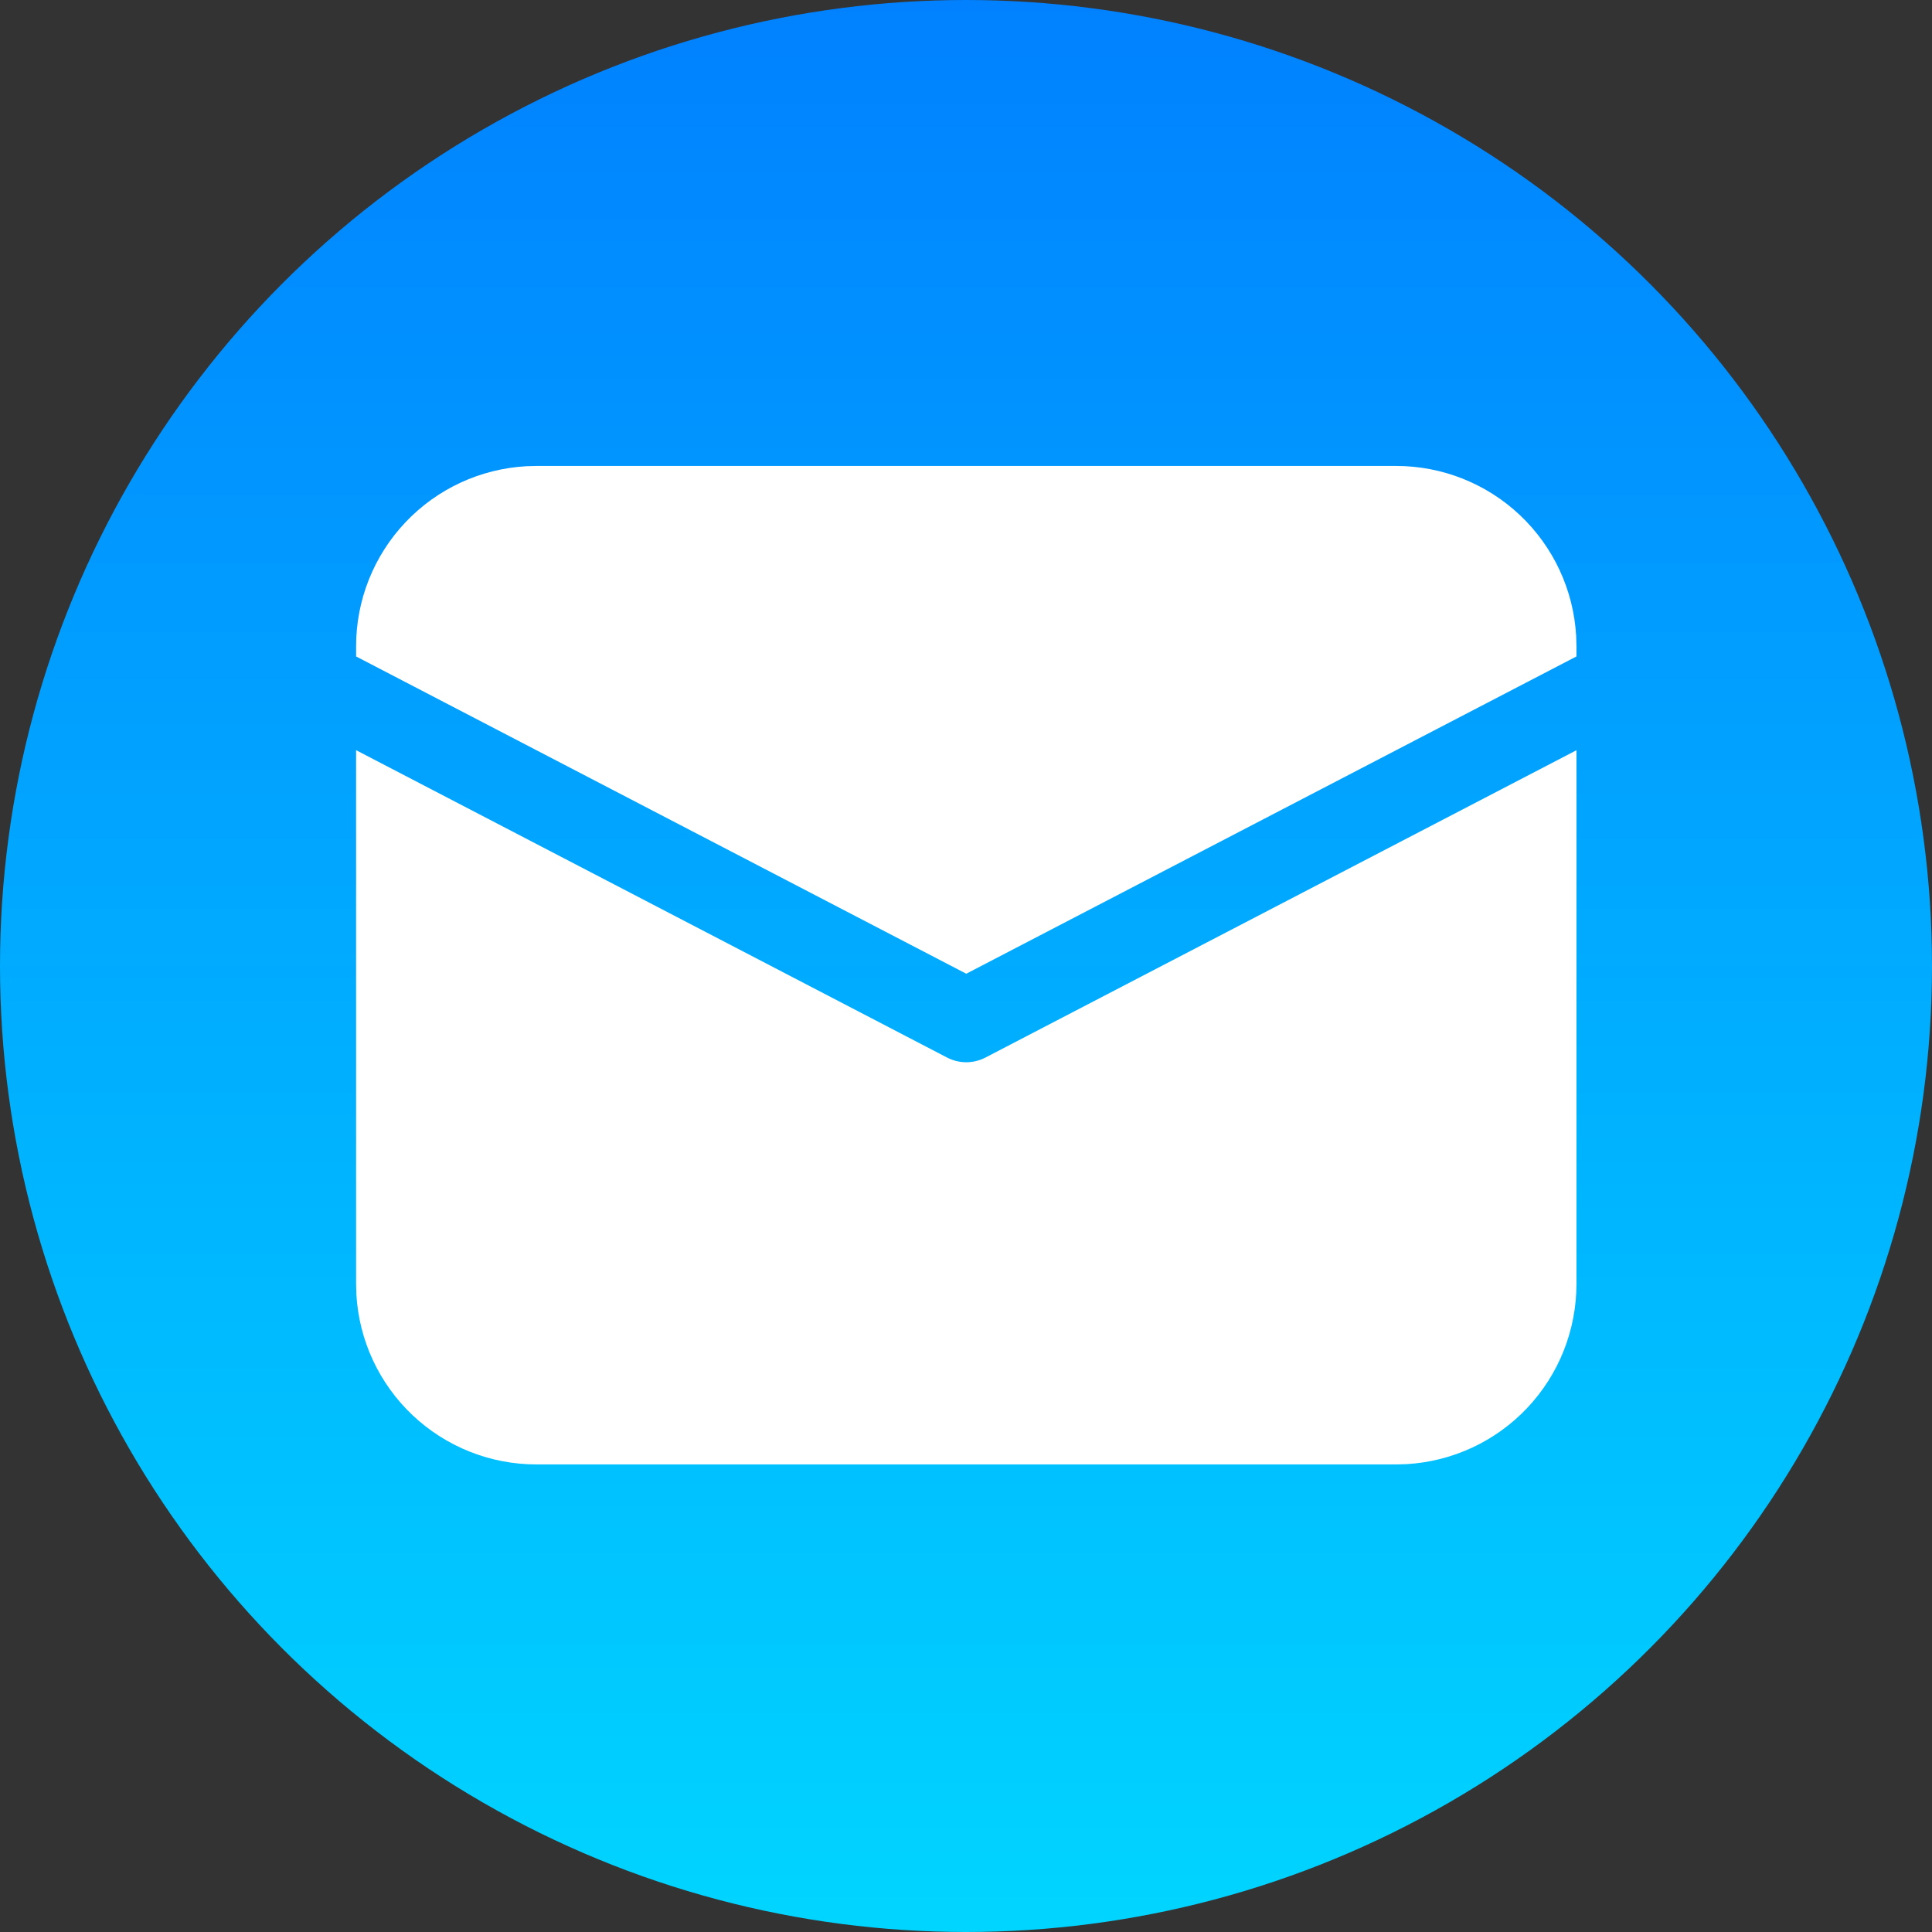
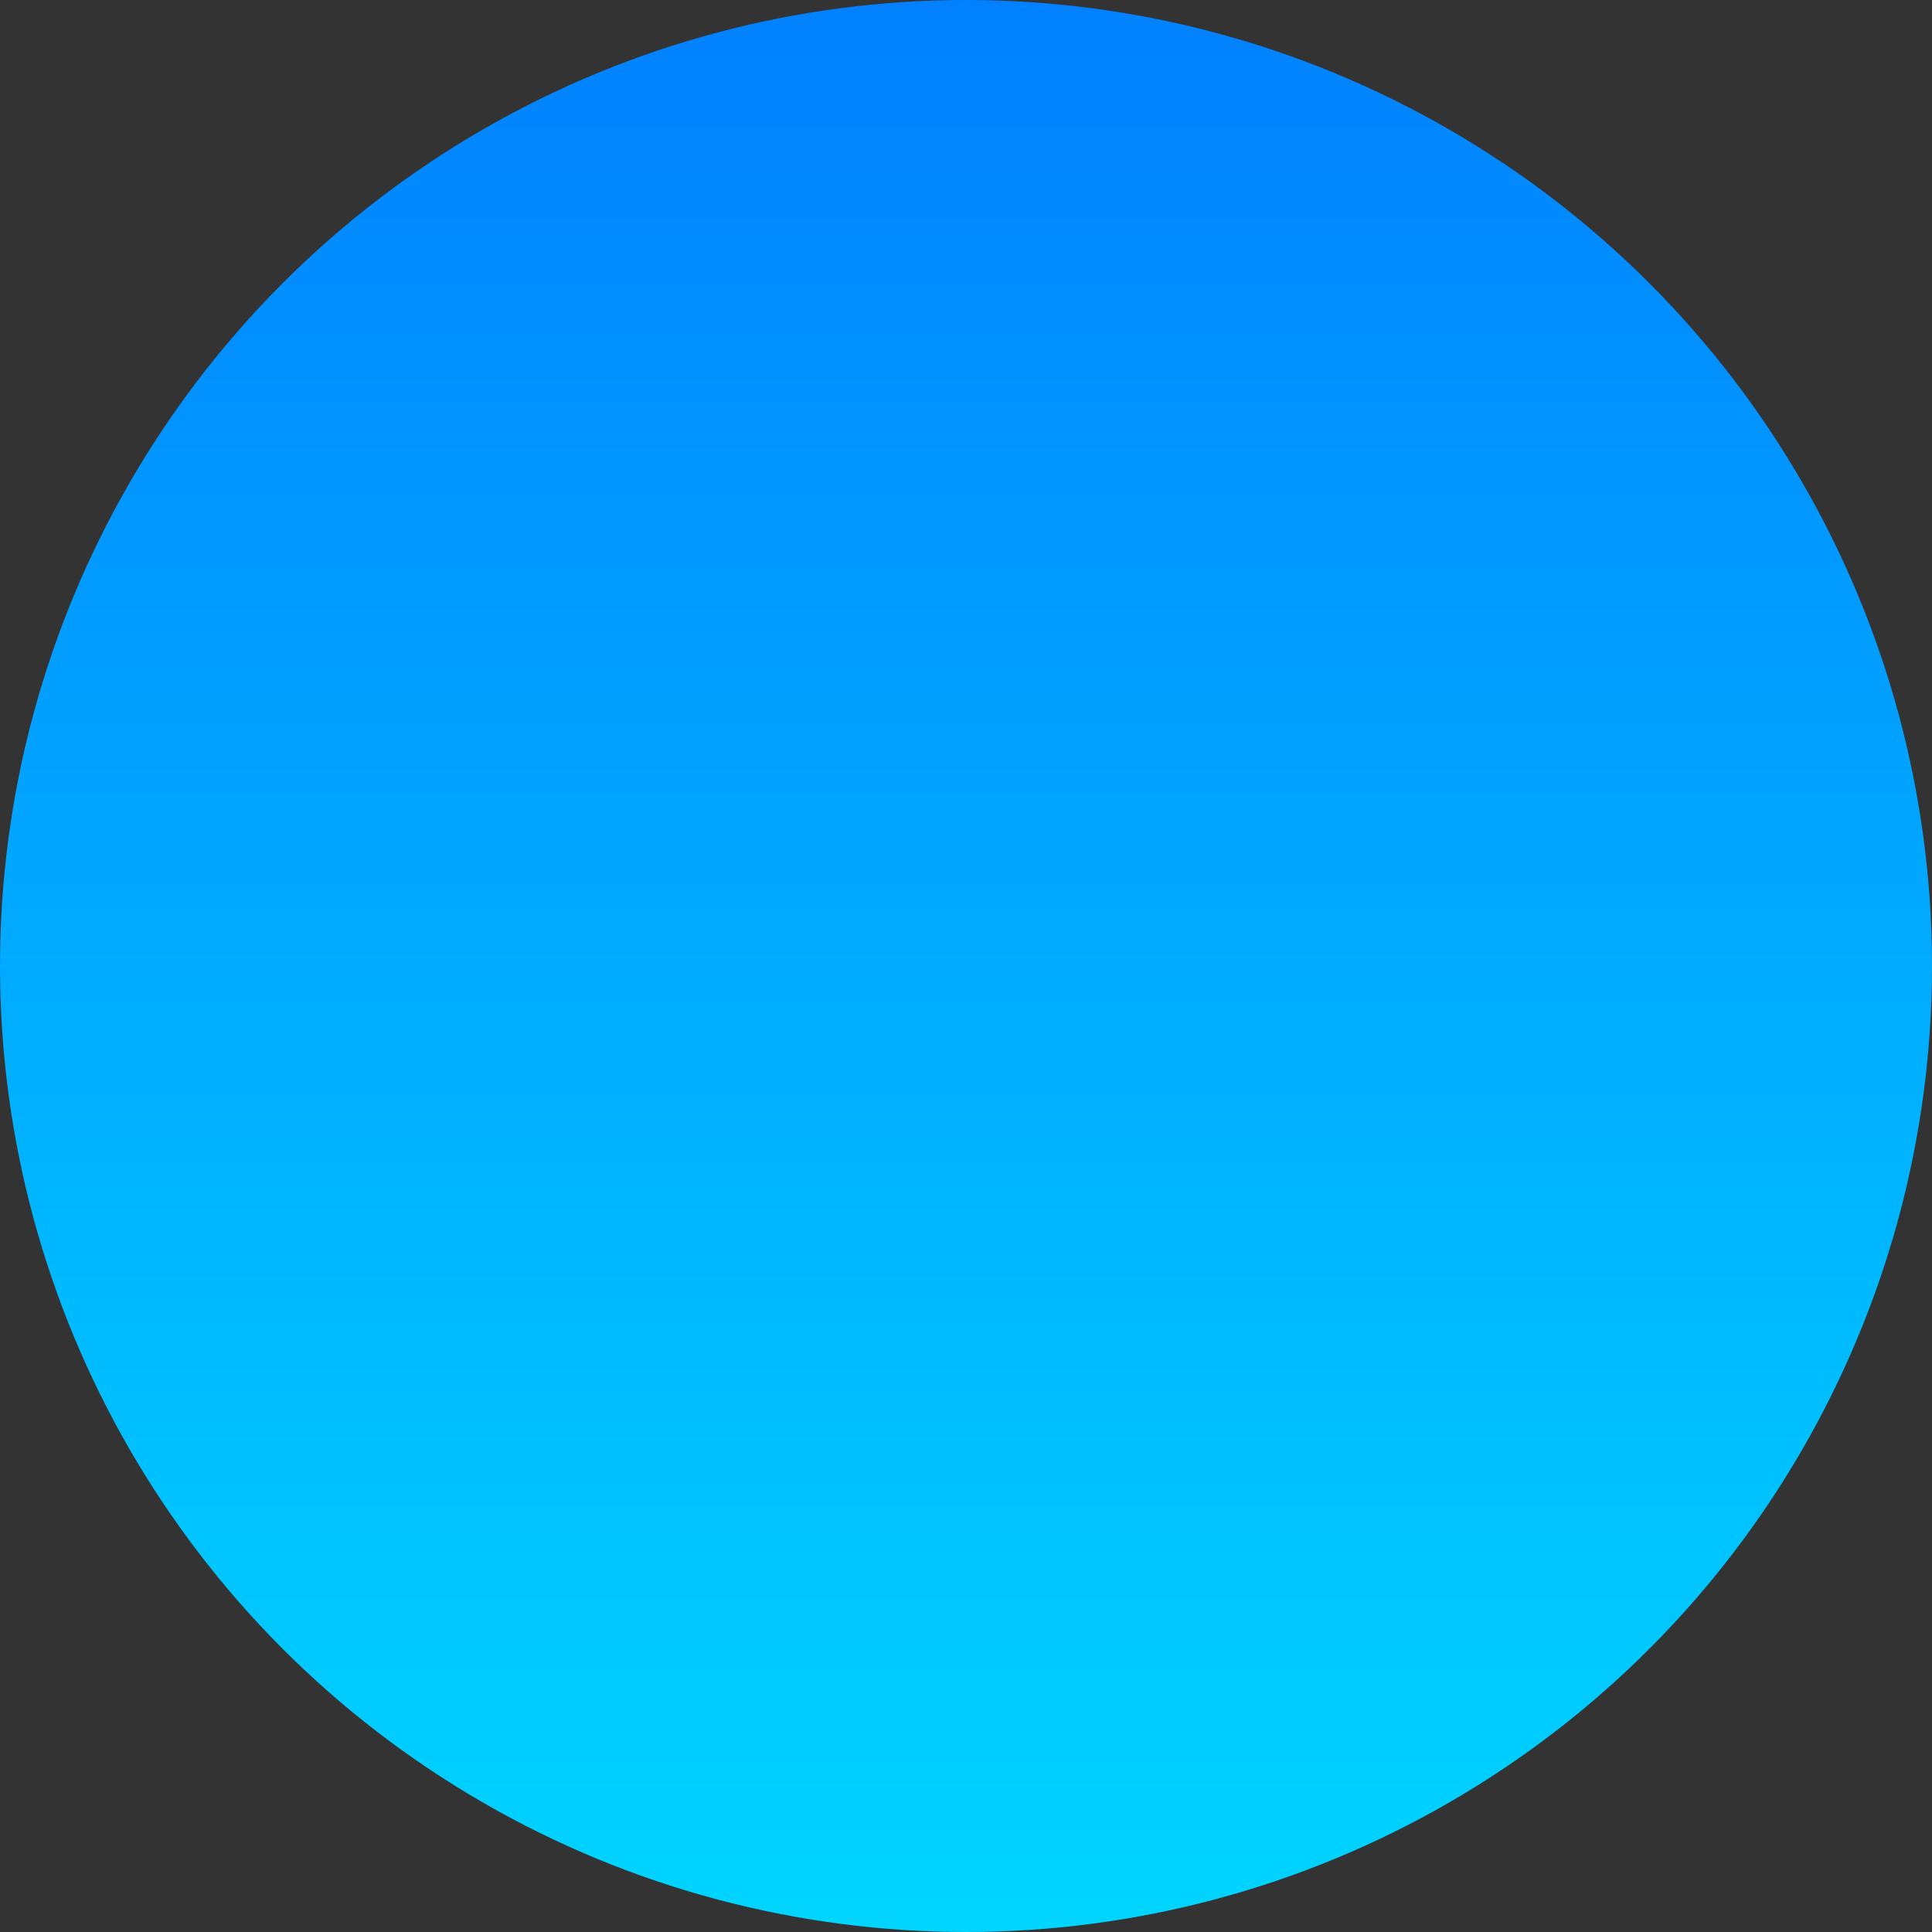
<svg xmlns="http://www.w3.org/2000/svg" width="510" height="510" viewBox="0 0 510 510" fill="none">
  <rect x="0" y="0" width="510" height="510" fill="#333333" stroke="none" />
  <circle cx="255" cy="255" r="255" fill="url(#paint0_linear_2033_929)" />
-   <path d="M94 198.03L250.005 279.166C251.57 279.98 253.308 280.405 255.071 280.405C256.835 280.405 258.573 279.98 260.138 279.166L416.143 198.045V338.982C416.144 351.138 411.493 362.833 403.145 371.668C394.797 380.504 383.384 385.81 371.248 386.498L368.554 386.571H141.589C129.434 386.572 117.739 381.922 108.903 373.573C100.068 365.225 94.761 353.813 94.073 341.676L94 338.982V198.03ZM141.589 123H368.554C380.709 122.999 392.404 127.65 401.24 135.998C410.075 144.346 415.381 155.759 416.07 167.895L416.143 170.589V173.284L255.071 257.041L94 173.284V170.589C93.999 158.434 98.65 146.739 106.998 137.903C115.346 129.068 126.759 123.761 138.895 123.073L141.589 123H368.554H141.589Z" fill="white" />
  <defs>
    <linearGradient id="paint0_linear_2033_929" x1="255" y1="0" x2="255" y2="510" gradientUnits="userSpaceOnUse">
      <stop stop-color="#0181FF" />
      <stop offset="1" stop-color="#00D5FF" />
    </linearGradient>
  </defs>
</svg>